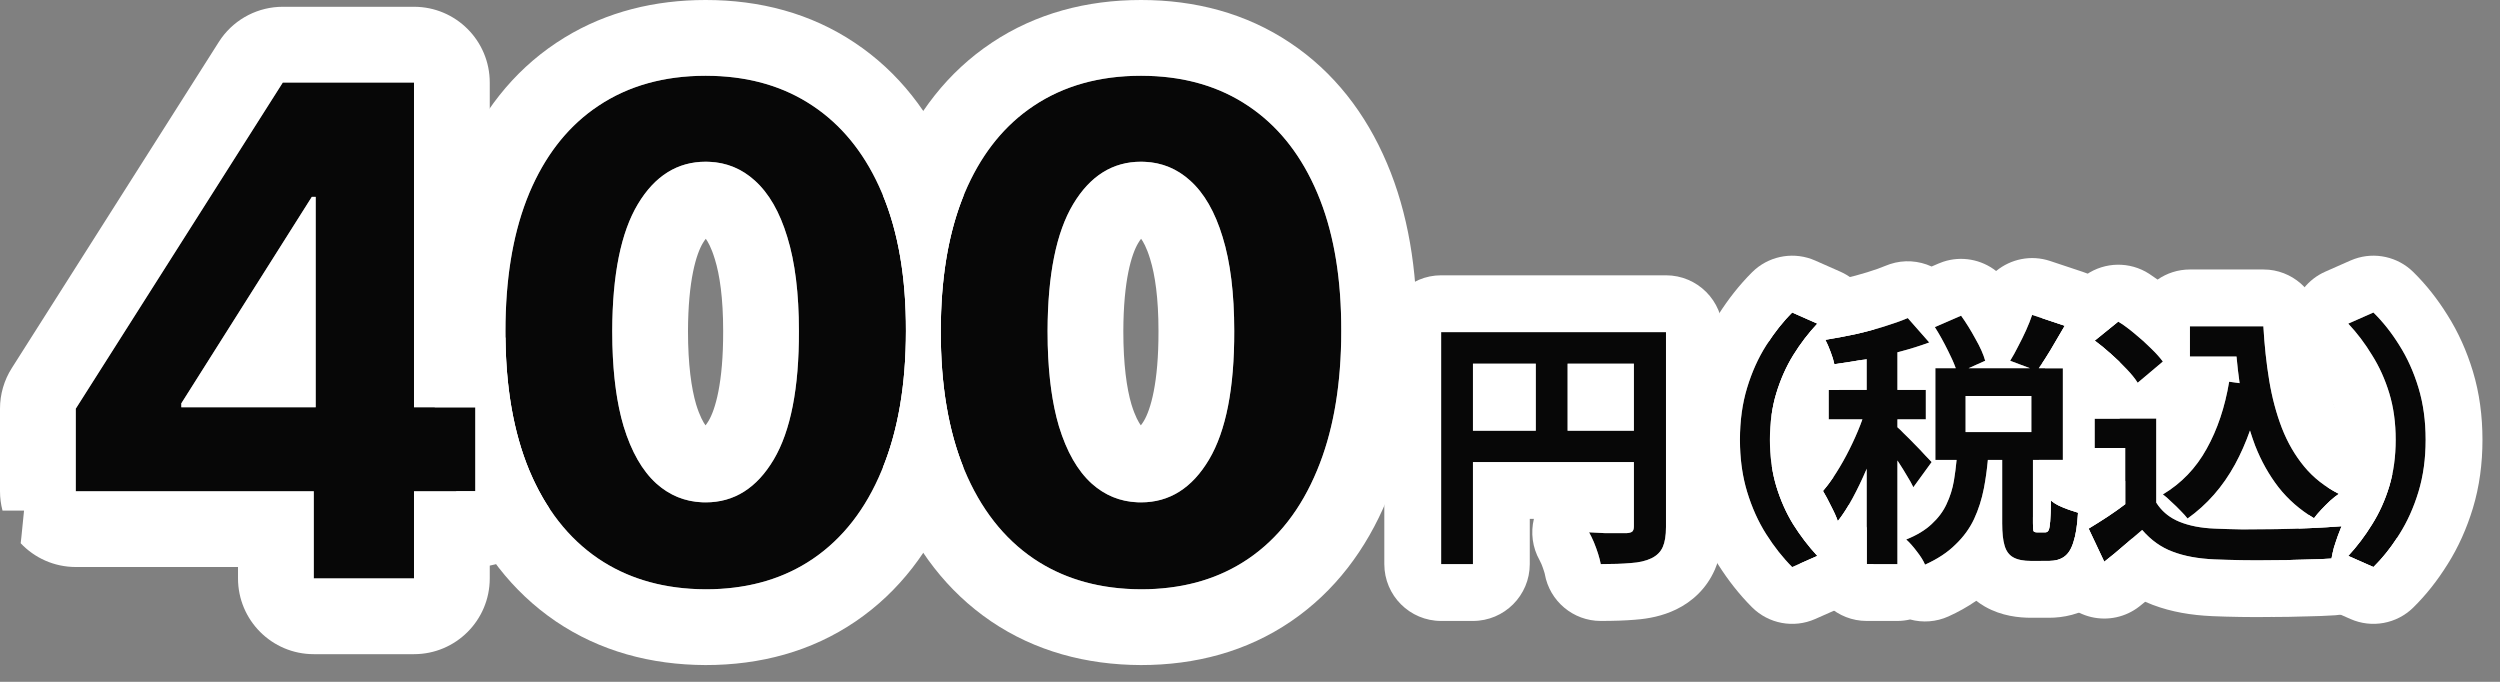
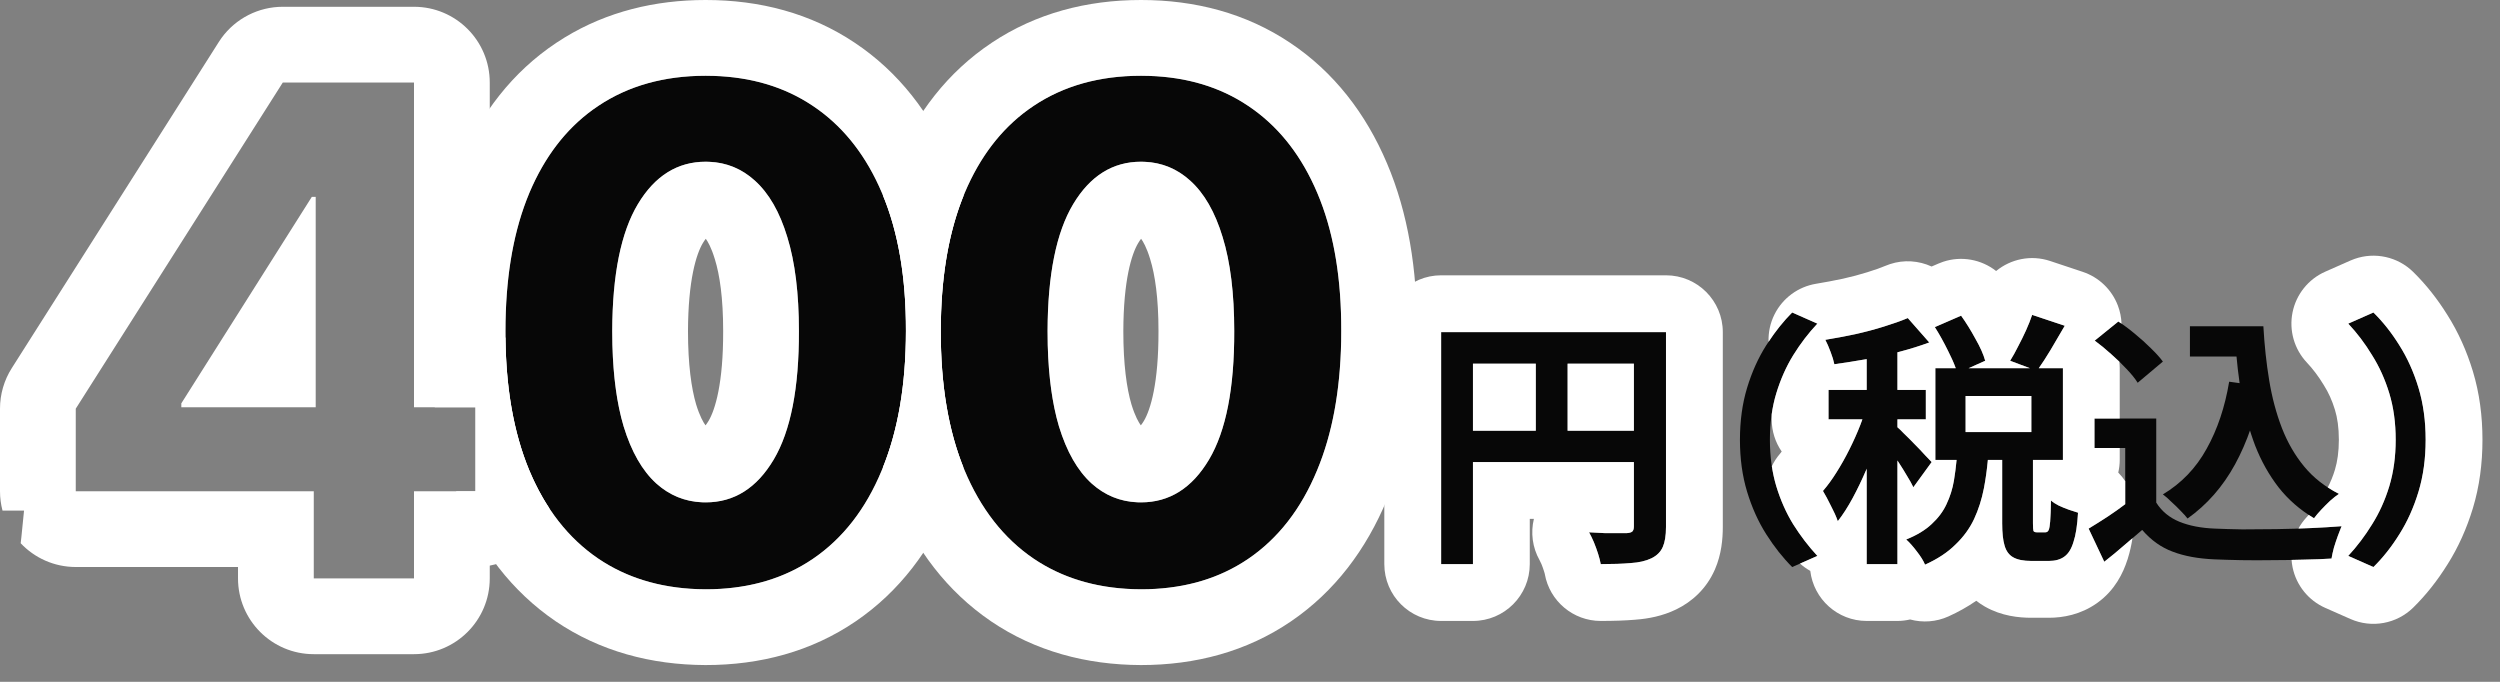
<svg xmlns="http://www.w3.org/2000/svg" fill="none" height="100%" overflow="visible" preserveAspectRatio="none" style="display: block;" viewBox="0 0 132 36" width="100%">
  <rect x="0" y="0" width="132" height="36" fill="#808080" stroke="none" />
  <g id="Group 1618868269">
    <g id="2,400">
      <path d="M60.246 31.115C58.047 31.107 56.155 30.565 54.57 29.491C52.993 28.418 51.779 26.862 50.926 24.825C50.083 22.788 49.665 20.338 49.673 17.474C49.673 14.619 50.095 12.186 50.939 10.175C51.791 8.163 53.006 6.634 54.583 5.585C56.168 4.528 58.056 4 60.246 4C62.436 4 64.32 4.528 65.897 5.585C67.482 6.642 68.701 8.176 69.553 10.188C70.405 12.19 70.827 14.619 70.818 17.474C70.818 20.347 70.392 22.801 69.54 24.838C68.696 26.875 67.486 28.43 65.909 29.504C64.333 30.578 62.445 31.115 60.246 31.115ZM60.246 26.526C61.746 26.526 62.943 25.771 63.838 24.263C64.733 22.754 65.176 20.491 65.168 17.474C65.168 15.489 64.963 13.835 64.554 12.514C64.154 11.193 63.583 10.2 62.841 9.536C62.108 8.871 61.243 8.538 60.246 8.538C58.754 8.538 57.561 9.284 56.666 10.776C55.772 12.267 55.32 14.5 55.311 17.474C55.311 19.486 55.511 21.165 55.912 22.511C56.321 23.849 56.897 24.855 57.638 25.528C58.379 26.193 59.249 26.526 60.246 26.526Z" fill="#070707" id="Vector" />
      <path d="M37.261 31.115C35.062 31.107 33.17 30.565 31.584 29.491C30.008 28.418 28.793 26.862 27.941 24.825C27.097 22.788 26.68 20.338 26.688 17.474C26.688 14.619 27.11 12.186 27.954 10.175C28.806 8.163 30.02 6.634 31.597 5.585C33.182 4.528 35.07 4 37.261 4C39.451 4 41.334 4.528 42.911 5.585C44.496 6.642 45.715 8.176 46.567 10.188C47.42 12.19 47.842 14.619 47.833 17.474C47.833 20.347 47.407 22.801 46.555 24.838C45.711 26.875 44.501 28.43 42.924 29.504C41.347 30.578 39.459 31.115 37.261 31.115ZM37.261 26.526C38.761 26.526 39.958 25.771 40.853 24.263C41.748 22.754 42.191 20.491 42.182 17.474C42.182 15.489 41.978 13.835 41.569 12.514C41.168 11.193 40.597 10.2 39.856 9.536C39.123 8.871 38.258 8.538 37.261 8.538C35.769 8.538 34.576 9.284 33.681 10.776C32.786 12.267 32.334 14.5 32.326 17.474C32.326 19.486 32.526 21.165 32.927 22.511C33.336 23.849 33.911 24.855 34.653 25.528C35.394 26.193 36.263 26.526 37.261 26.526Z" fill="#070707" id="Vector_2" />
-       <path d="M4 25.938V21.579L14.931 4.358H18.689V10.393H16.465L9.574 21.297V21.502H25.107V25.938H4ZM16.567 30.54V24.608L16.669 22.678V4.358H21.86V30.54H16.567Z" fill="#070707" id="Vector_3" />
    </g>
    <g id="2,400 (Stroke)">
      <path d="M60.246 0C63.1 4.88488e-05 65.784 0.698 68.114 2.257C70.439 3.807 72.121 6.001 73.232 8.621C74.351 11.249 74.827 14.243 74.818 17.475L74.812 18.081C74.756 21.094 74.27 23.888 73.234 26.368C72.14 29.01 70.477 31.233 68.161 32.81C65.823 34.403 63.122 35.115 60.246 35.115C60.241 35.115 60.236 35.115 60.23 35.115C57.358 35.104 54.663 34.387 52.326 32.804L52.318 32.798C50.006 31.223 48.339 29.005 47.236 26.369C47.234 26.365 47.232 26.361 47.23 26.356C47.002 25.805 46.802 25.238 46.627 24.656C47.43 22.655 47.833 20.262 47.833 17.475C47.841 14.695 47.44 12.32 46.633 10.349C46.812 9.76 47.016 9.185 47.25 8.628L47.256 8.614C48.365 5.997 50.041 3.803 52.363 2.258V2.257C54.7 0.699 57.388 0 60.246 0ZM60.246 4C58.056 4 56.167 4.529 54.582 5.586L54.291 5.788C52.855 6.827 51.738 8.289 50.94 10.175L50.786 10.557C50.044 12.492 49.674 14.798 49.674 17.475C49.665 20.338 50.082 22.788 50.926 24.825C51.778 26.862 52.993 28.418 54.569 29.492C56.055 30.499 57.812 31.037 59.837 31.107L60.246 31.115C62.308 31.115 64.096 30.643 65.61 29.699L65.909 29.505C67.486 28.431 68.696 26.875 69.54 24.838C70.339 22.928 70.763 20.652 70.814 18.009L70.818 17.475C70.826 14.798 70.456 12.496 69.707 10.568L69.553 10.188C68.754 8.302 67.633 6.836 66.189 5.789L65.897 5.586C64.418 4.595 62.671 4.069 60.653 4.007L60.246 4ZM60.432 8.543C61.351 8.582 62.154 8.913 62.841 9.536C63.582 10.201 64.153 11.194 64.554 12.515C64.963 13.836 65.168 15.489 65.168 17.475C65.177 20.491 64.733 22.754 63.838 24.263C62.943 25.771 61.746 26.525 60.246 26.525L60.06 26.521C59.141 26.483 58.333 26.152 57.638 25.528C56.896 24.855 56.321 23.85 55.912 22.512C55.562 21.333 55.364 19.9 55.32 18.213L55.312 17.475C55.32 14.5 55.771 12.267 56.666 10.775C57.561 9.284 58.755 8.539 60.246 8.539L60.432 8.543ZM60.25 12.607C60.208 12.661 60.156 12.734 60.097 12.834C59.751 13.41 59.319 14.783 59.312 17.486C59.312 19.246 59.49 20.503 59.741 21.355C59.934 21.984 60.126 22.308 60.236 22.459C60.279 22.404 60.335 22.328 60.398 22.223C60.746 21.636 61.176 20.237 61.168 17.486V17.475C61.168 15.731 60.984 14.508 60.733 13.697C60.731 13.69 60.729 13.682 60.727 13.675C60.539 13.057 60.353 12.746 60.25 12.607Z" fill="white" id="Stroke" />
      <path d="M37.261 0C40.115 1.77862e-05 42.8 0.697 45.13 2.257C47.455 3.807 49.136 6.001 50.247 8.621H50.248C50.485 9.178 50.691 9.753 50.872 10.342C50.074 12.32 49.674 14.698 49.674 17.475C49.666 20.262 50.061 22.657 50.861 24.661C50.681 25.25 50.479 25.824 50.245 26.382L50.244 26.381C49.15 29.017 47.489 31.235 45.176 32.81C42.838 34.403 40.137 35.115 37.261 35.115C37.256 35.115 37.25 35.115 37.245 35.115C34.373 35.104 31.678 34.387 29.341 32.804L29.333 32.798C27.021 31.223 25.354 29.005 24.251 26.369C24.249 26.365 24.247 26.361 24.245 26.356C24.188 26.218 24.133 26.078 24.079 25.938H25.107V21.502H22.954C22.769 20.206 22.684 18.857 22.689 17.463C22.69 14.237 23.165 11.252 24.266 8.628L24.271 8.614C25.38 5.997 27.056 3.802 29.379 2.257L29.82 1.976C32.051 0.615 34.581 0 37.261 0ZM37.261 4C35.071 4 33.183 4.529 31.598 5.586L31.306 5.788C29.87 6.827 28.753 8.289 27.954 10.175L27.801 10.557C27.059 12.492 26.689 14.798 26.689 17.475C26.68 20.338 27.098 22.788 27.942 24.825C28.794 26.862 30.008 28.418 31.585 29.492C33.071 30.499 34.827 31.037 36.852 31.107L37.261 31.115C39.322 31.115 41.111 30.643 42.625 29.699L42.924 29.505C44.501 28.431 45.711 26.875 46.555 24.838C47.407 22.801 47.833 20.347 47.833 17.475C47.842 14.62 47.42 12.19 46.568 10.188C45.769 8.302 44.647 6.836 43.204 5.789L42.911 5.586C41.433 4.595 39.685 4.069 37.668 4.007L37.261 4ZM37.446 8.543C38.366 8.582 39.169 8.913 39.856 9.536C40.597 10.201 41.169 11.194 41.569 12.515C41.978 13.836 42.183 15.489 42.183 17.475C42.191 20.492 41.748 22.754 40.853 24.263C39.958 25.771 38.761 26.525 37.261 26.525L37.075 26.521C36.156 26.483 35.348 26.151 34.653 25.528C33.911 24.855 33.336 23.849 32.927 22.512C32.576 21.333 32.379 19.9 32.335 18.213L32.326 17.475C32.335 14.5 32.786 12.267 33.681 10.775C34.576 9.284 35.77 8.539 37.261 8.539L37.446 8.543ZM37.265 12.607C37.223 12.661 37.171 12.734 37.111 12.834C36.766 13.41 36.334 14.783 36.326 17.486C36.327 19.246 36.505 20.503 36.756 21.355C36.949 21.983 37.141 22.308 37.251 22.459C37.294 22.404 37.351 22.328 37.413 22.223C37.761 21.636 38.191 20.237 38.183 17.486V17.475C38.183 15.731 37.999 14.508 37.748 13.697C37.746 13.69 37.744 13.682 37.741 13.675C37.554 13.057 37.367 12.746 37.265 12.607Z" fill="white" id="Stroke_2" />
      <path d="M21.859 4.358H14.931L4 21.578V25.938H16.567V30.54H21.859V25.938H25.106V21.502H21.859V4.358ZM16.669 21.502H9.574V21.297L16.465 10.393H16.669V21.502ZM25.859 17.573C26.148 17.628 26.426 17.715 26.689 17.828C26.715 20.54 27.133 22.873 27.941 24.825C28.248 25.558 28.602 26.229 29.003 26.838C28.65 28.373 27.415 29.569 25.859 29.865V30.54C25.859 32.749 24.069 34.54 21.859 34.54H16.567C14.358 34.54 12.567 32.749 12.567 30.54V29.938H4C2.854 29.937 1.821 29.455 1.092 28.683C1.104 28.577 1.118 28.473 1.128 28.367L1.269 26.961H0.133C0.047 26.634 0 26.291 0 25.938V21.578C5.04356e-05 20.819 0.216 20.075 0.623 19.435L11.554 2.215L11.697 2.003C12.447 0.974 13.647 0.358 14.931 0.358H21.859C24.069 0.358 25.859 2.149 25.859 4.358V17.573Z" fill="white" id="Stroke_3" />
    </g>
    <g id="">
      <path d="M128.074 23.22C128.074 24.219 127.948 25.133 127.696 25.964C127.444 26.795 127.108 27.541 126.688 28.204C126.278 28.867 125.82 29.445 125.316 29.94L123.986 29.352C124.453 28.848 124.873 28.293 125.246 27.686C125.629 27.079 125.932 26.407 126.156 25.67C126.38 24.923 126.492 24.107 126.492 23.22C126.492 22.324 126.38 21.507 126.156 20.77C125.932 20.033 125.629 19.361 125.246 18.754C124.873 18.138 124.453 17.583 123.986 17.088L125.316 16.5C125.82 16.995 126.278 17.573 126.688 18.236C127.108 18.899 127.444 19.645 127.696 20.476C127.948 21.307 128.074 22.221 128.074 23.22Z" fill="#070707" id="Vector_4" />
      <path d="M115.628 17.228H118.596V18.824H115.628V17.228ZM117.742 17.228H119.506C119.562 18.226 119.664 19.178 119.814 20.084C119.963 20.989 120.187 21.829 120.486 22.604C120.784 23.369 121.176 24.046 121.662 24.634C122.147 25.222 122.758 25.702 123.496 26.076C123.356 26.169 123.202 26.29 123.034 26.44C122.875 26.589 122.716 26.748 122.558 26.916C122.408 27.074 122.282 27.224 122.18 27.364C121.433 26.916 120.808 26.37 120.304 25.726C119.8 25.072 119.389 24.34 119.072 23.528C118.764 22.716 118.526 21.843 118.358 20.91C118.199 19.976 118.087 19.001 118.022 17.984H117.742V17.228ZM117.7 20.154L119.422 20.392C119.123 21.969 118.652 23.346 118.008 24.522C117.364 25.698 116.528 26.65 115.502 27.378C115.418 27.266 115.296 27.13 115.138 26.972C114.988 26.813 114.825 26.654 114.648 26.496C114.48 26.328 114.33 26.197 114.2 26.104C115.18 25.516 115.95 24.713 116.51 23.696C117.079 22.678 117.476 21.498 117.7 20.154ZM113.85 22.1V27.266H112.212V23.654H110.588V22.1H113.85ZM113.85 26.538C114.139 26.995 114.545 27.331 115.068 27.546C115.59 27.76 116.216 27.882 116.944 27.91C117.354 27.928 117.84 27.942 118.4 27.952C118.969 27.952 119.566 27.947 120.192 27.938C120.817 27.928 121.428 27.91 122.026 27.882C122.632 27.854 123.169 27.821 123.636 27.784C123.58 27.914 123.514 28.082 123.44 28.288C123.365 28.493 123.295 28.703 123.23 28.918C123.174 29.132 123.132 29.324 123.104 29.492C122.684 29.52 122.203 29.538 121.662 29.548C121.12 29.566 120.565 29.576 119.996 29.576C119.426 29.585 118.876 29.585 118.344 29.576C117.812 29.566 117.336 29.552 116.916 29.534C116.057 29.496 115.324 29.361 114.718 29.128C114.111 28.904 113.574 28.521 113.108 27.98C112.8 28.241 112.482 28.512 112.156 28.792C111.838 29.072 111.488 29.361 111.106 29.66L110.28 27.91C110.606 27.714 110.947 27.499 111.302 27.266C111.656 27.032 111.997 26.79 112.324 26.538H113.85ZM110.602 17.984L111.848 16.976C112.137 17.162 112.431 17.382 112.73 17.634C113.028 17.876 113.308 18.128 113.57 18.39C113.831 18.642 114.041 18.875 114.2 19.09L112.87 20.21C112.73 19.986 112.534 19.743 112.282 19.482C112.039 19.22 111.768 18.959 111.47 18.698C111.171 18.427 110.882 18.189 110.602 17.984Z" fill="#070707" id="Vector_5" />
      <path d="M102.159 17.27L103.545 16.668C103.807 17.032 104.059 17.438 104.301 17.886C104.553 18.325 104.726 18.712 104.819 19.048L103.349 19.706C103.256 19.379 103.093 18.987 102.859 18.53C102.635 18.073 102.402 17.653 102.159 17.27ZM107.297 16.626L109.019 17.2C108.767 17.639 108.515 18.068 108.263 18.488C108.011 18.908 107.773 19.272 107.549 19.58L106.135 19.048C106.275 18.824 106.415 18.572 106.555 18.292C106.705 18.012 106.845 17.727 106.975 17.438C107.106 17.149 107.213 16.878 107.297 16.626ZM103.335 23.962H104.987C104.941 24.597 104.861 25.203 104.749 25.782C104.637 26.361 104.465 26.902 104.231 27.406C103.998 27.901 103.671 28.349 103.251 28.75C102.841 29.161 102.304 29.515 101.641 29.814C101.557 29.609 101.413 29.375 101.207 29.114C101.011 28.853 100.825 28.643 100.647 28.484C101.207 28.26 101.655 27.989 101.991 27.672C102.337 27.355 102.598 27.005 102.775 26.622C102.962 26.23 103.093 25.815 103.167 25.376C103.242 24.928 103.298 24.457 103.335 23.962ZM105.715 23.752H107.339V27.63C107.339 27.845 107.349 27.98 107.367 28.036C107.395 28.083 107.456 28.106 107.549 28.106C107.577 28.106 107.619 28.106 107.675 28.106C107.741 28.106 107.806 28.106 107.871 28.106C107.937 28.106 107.979 28.106 107.997 28.106C108.072 28.106 108.128 28.069 108.165 27.994C108.203 27.919 108.231 27.765 108.249 27.532C108.268 27.289 108.282 26.921 108.291 26.426C108.394 26.519 108.529 26.608 108.697 26.692C108.875 26.776 109.057 26.851 109.243 26.916C109.43 26.981 109.589 27.033 109.719 27.07C109.682 27.733 109.603 28.246 109.481 28.61C109.369 28.983 109.206 29.245 108.991 29.394C108.786 29.543 108.515 29.618 108.179 29.618C108.123 29.618 108.053 29.618 107.969 29.618C107.895 29.618 107.811 29.618 107.717 29.618C107.633 29.618 107.549 29.618 107.465 29.618C107.381 29.618 107.311 29.618 107.255 29.618C106.835 29.618 106.513 29.553 106.289 29.422C106.075 29.301 105.925 29.095 105.841 28.806C105.757 28.526 105.715 28.139 105.715 27.644V23.752ZM103.783 20.91V22.814H107.255V20.91H103.783ZM102.187 19.44H108.921V24.284H102.187V19.44ZM98.561 17.956H100.185V29.786H98.561V17.956ZM96.546 20.588H101.683V22.142H96.546V20.588ZM98.645 21.218L99.626 21.638C99.495 22.142 99.336 22.665 99.15 23.206C98.963 23.747 98.757 24.284 98.534 24.816C98.309 25.339 98.072 25.833 97.82 26.3C97.567 26.767 97.306 27.173 97.035 27.518C96.951 27.275 96.83 27.005 96.671 26.706C96.522 26.398 96.382 26.137 96.251 25.922C96.494 25.642 96.732 25.315 96.966 24.942C97.208 24.559 97.437 24.153 97.651 23.724C97.866 23.295 98.058 22.865 98.225 22.436C98.394 22.007 98.534 21.601 98.645 21.218ZM100.731 16.794L101.865 18.082C101.389 18.259 100.867 18.423 100.297 18.572C99.728 18.721 99.145 18.852 98.547 18.964C97.96 19.067 97.395 19.155 96.853 19.23C96.816 19.043 96.751 18.829 96.657 18.586C96.564 18.334 96.471 18.119 96.377 17.942C96.891 17.858 97.413 17.76 97.945 17.648C98.487 17.527 98.996 17.391 99.472 17.242C99.957 17.093 100.377 16.943 100.731 16.794ZM100.157 22.534C100.241 22.599 100.367 22.721 100.535 22.898C100.713 23.066 100.899 23.253 101.095 23.458C101.301 23.663 101.483 23.855 101.641 24.032C101.8 24.2 101.917 24.321 101.991 24.396L101.025 25.726C100.941 25.549 100.829 25.348 100.689 25.124C100.559 24.9 100.414 24.667 100.255 24.424C100.106 24.181 99.957 23.953 99.808 23.738C99.658 23.514 99.528 23.332 99.415 23.192L100.157 22.534Z" fill="#070707" id="Vector_6" />
      <path d="M91.869 23.22C91.869 22.221 91.995 21.307 92.247 20.476C92.499 19.645 92.835 18.899 93.255 18.236C93.675 17.573 94.132 16.995 94.627 16.5L95.957 17.088C95.49 17.583 95.066 18.138 94.683 18.754C94.31 19.361 94.011 20.033 93.787 20.77C93.563 21.507 93.451 22.324 93.451 23.22C93.451 24.107 93.563 24.923 93.787 25.67C94.011 26.407 94.31 27.079 94.683 27.686C95.066 28.293 95.49 28.848 95.957 29.352L94.627 29.94C94.132 29.445 93.675 28.867 93.255 28.204C92.835 27.541 92.499 26.795 92.247 25.964C91.995 25.133 91.869 24.219 91.869 23.22Z" fill="#070707" id="Vector_7" />
      <path d="M76.092 17.536H87.068V19.202H77.772V29.786H76.092V17.536ZM86.27 17.536H87.964V27.826C87.964 28.274 87.908 28.624 87.796 28.876C87.684 29.137 87.483 29.338 87.194 29.478C86.904 29.618 86.54 29.702 86.102 29.73C85.672 29.767 85.145 29.786 84.52 29.786C84.492 29.628 84.445 29.445 84.38 29.24C84.314 29.035 84.24 28.829 84.156 28.624C84.072 28.428 83.988 28.256 83.904 28.106C84.174 28.125 84.445 28.139 84.716 28.148C84.996 28.148 85.243 28.148 85.458 28.148C85.672 28.148 85.822 28.148 85.906 28.148C86.037 28.139 86.13 28.111 86.186 28.064C86.242 28.008 86.27 27.919 86.27 27.798V17.536ZM77.002 22.744H87.096V24.396H77.002V22.744ZM81.09 18.446H82.77V23.57H81.09V18.446Z" fill="#070707" id="Vector_8" />
    </g>
    <g id=" (Stroke)">
      <path d="M126.492 23.22C126.492 24.106 126.38 24.923 126.156 25.67C125.932 26.407 125.629 27.08 125.246 27.686C124.873 28.293 124.453 28.848 123.987 29.351L125.317 29.94C125.821 29.445 126.278 28.866 126.689 28.204C127.109 27.541 127.444 26.794 127.696 25.964C127.948 25.133 128.074 24.218 128.074 23.22C128.074 22.221 127.948 21.306 127.696 20.475C127.445 19.645 127.109 18.899 126.689 18.236C126.278 17.573 125.821 16.994 125.317 16.5L123.987 17.088C124.453 17.582 124.873 18.138 125.246 18.754C125.629 19.36 125.932 20.033 126.156 20.77C126.38 21.507 126.492 22.324 126.492 23.22H123.492C123.492 22.572 123.412 22.054 123.286 21.641C123.135 21.142 122.939 20.718 122.709 20.354C122.7 20.339 122.69 20.324 122.681 20.308C122.411 19.863 122.118 19.478 121.805 19.146C121.137 18.438 120.853 17.449 121.046 16.494C121.239 15.539 121.883 14.737 122.774 14.344L124.104 13.756L124.317 13.672C125.39 13.292 126.596 13.552 127.418 14.359C128.103 15.031 128.701 15.794 129.222 16.63C129.801 17.544 130.245 18.543 130.568 19.605C130.917 20.757 131.074 21.969 131.074 23.22C131.074 24.47 130.917 25.683 130.568 26.835C130.245 27.897 129.802 28.895 129.223 29.809L129.222 29.808C128.701 30.645 128.103 31.408 127.418 32.081C126.541 32.942 125.228 33.18 124.104 32.683L122.774 32.096C121.887 31.704 121.245 30.908 121.049 29.959C121.022 29.828 121.004 29.696 120.994 29.564C121.219 29.56 121.442 29.555 121.662 29.548C122.203 29.538 122.684 29.52 123.104 29.492C123.132 29.324 123.174 29.132 123.23 28.918C123.295 28.703 123.365 28.493 123.44 28.288C123.514 28.083 123.58 27.915 123.636 27.784C123.169 27.821 122.632 27.854 122.026 27.882C121.805 27.892 121.582 27.899 121.357 27.907C121.473 27.695 121.617 27.495 121.785 27.313C121.824 27.272 121.86 27.228 121.898 27.185C121.99 27.246 122.084 27.306 122.18 27.364C122.283 27.224 122.409 27.074 122.558 26.916C122.716 26.748 122.875 26.589 123.033 26.44C123.201 26.291 123.356 26.169 123.496 26.076C123.29 25.971 123.093 25.858 122.906 25.736C123.051 25.456 123.181 25.146 123.286 24.798C123.414 24.368 123.492 23.849 123.492 23.22H126.492Z" fill="white" id="Stroke_4" />
-       <path d="M110.154 14.5C111.144 13.823 112.453 13.797 113.474 14.455C113.625 14.553 113.773 14.656 113.921 14.762C114.406 14.426 114.994 14.229 115.628 14.229H119.506L119.801 14.242C121.257 14.385 122.417 15.571 122.501 17.061C122.551 17.962 122.643 18.806 122.773 19.596C122.893 20.32 123.067 20.96 123.285 21.525C123.476 22.011 123.71 22.404 123.976 22.725C124.176 22.968 124.451 23.198 124.851 23.4C125.539 23.748 126.055 24.344 126.312 25.049C126.268 25.261 126.217 25.468 126.156 25.67C125.932 26.408 125.629 27.08 125.246 27.687C124.873 28.293 124.453 28.848 123.986 29.352L125.316 29.941C125.775 29.491 126.193 28.971 126.574 28.382C126.534 28.58 126.475 28.776 126.394 28.966C126.368 29.026 126.323 29.137 126.259 29.314C126.21 29.447 126.164 29.585 126.12 29.727C126.089 29.851 126.071 29.935 126.062 29.986C125.834 31.358 124.692 32.393 123.304 32.486C122.823 32.518 122.291 32.538 121.714 32.548L121.713 32.547C121.152 32.566 120.58 32.577 119.996 32.577V32.575C119.412 32.585 118.844 32.585 118.291 32.575C117.739 32.566 117.235 32.552 116.782 32.532V32.531C115.712 32.484 114.656 32.312 113.679 31.942V31.943C113.668 31.939 113.657 31.934 113.646 31.93C113.645 31.929 113.642 31.929 113.641 31.928V31.927C113.513 31.879 113.388 31.828 113.265 31.773C113.161 31.856 113.058 31.942 112.951 32.026C112.233 32.586 111.298 32.789 110.411 32.578C109.524 32.367 108.782 31.765 108.393 30.941L107.769 29.619H108.18C108.516 29.619 108.786 29.543 108.991 29.394C109.206 29.245 109.369 28.984 109.481 28.611C109.603 28.247 109.682 27.733 109.72 27.071C109.589 27.033 109.431 26.982 109.244 26.916C109.057 26.851 108.875 26.777 108.697 26.693C108.529 26.609 108.395 26.519 108.292 26.426C108.283 26.921 108.269 27.29 108.25 27.533C108.231 27.766 108.203 27.92 108.166 27.994C108.129 28.069 108.073 28.107 107.998 28.107H107.55C107.457 28.107 107.396 28.083 107.368 28.037C107.349 27.98 107.34 27.845 107.34 27.63V27.313C107.471 26.668 107.814 26.072 108.333 25.629C108.002 25.252 107.764 24.793 107.655 24.285H108.922V19.441H107.98C107.929 19.349 107.883 19.254 107.842 19.158C107.978 18.953 108.119 18.73 108.264 18.489C108.516 18.069 108.768 17.639 109.02 17.201L107.843 16.808C108.033 16.363 108.329 15.964 108.715 15.652L109.961 14.644L110.154 14.5ZM110.588 22.1V23.655H112.212V26.62C111.919 26.842 111.617 27.059 111.302 27.266C110.947 27.499 110.606 27.715 110.279 27.91L111.105 29.66C111.488 29.362 111.838 29.072 112.155 28.792C112.482 28.512 112.8 28.242 113.107 27.981C113.574 28.522 114.111 28.904 114.718 29.128C115.324 29.362 116.057 29.497 116.916 29.535C117.336 29.553 117.812 29.567 118.344 29.576C118.876 29.586 119.427 29.586 119.996 29.576C120.565 29.576 121.121 29.567 121.662 29.548C122.203 29.539 122.684 29.52 123.104 29.492C123.132 29.325 123.173 29.133 123.229 28.918C123.295 28.704 123.365 28.494 123.439 28.288C123.514 28.083 123.58 27.915 123.636 27.785C123.169 27.822 122.632 27.854 122.025 27.882C121.428 27.91 120.817 27.93 120.191 27.939C119.566 27.948 118.969 27.953 118.399 27.953C117.84 27.943 117.354 27.929 116.943 27.91C116.215 27.883 115.59 27.761 115.067 27.546C114.61 27.358 114.242 27.078 113.964 26.704L113.85 26.538V22.1H110.588ZM115.628 17.229V18.825H118.088C118.132 19.303 118.185 19.771 118.251 20.23L117.699 20.155C117.475 21.498 117.079 22.679 116.51 23.697C115.95 24.714 115.179 25.517 114.199 26.105C114.33 26.198 114.479 26.328 114.647 26.496C114.825 26.655 114.988 26.813 115.138 26.972C115.296 27.131 115.418 27.266 115.502 27.378C116.528 26.65 117.364 25.699 118.008 24.523C118.31 23.97 118.572 23.372 118.799 22.731C118.883 23.003 118.973 23.269 119.071 23.529C119.389 24.34 119.8 25.073 120.304 25.726C120.808 26.37 121.433 26.917 122.18 27.365C122.282 27.225 122.408 27.075 122.558 26.916C122.716 26.748 122.875 26.59 123.033 26.441C123.201 26.291 123.356 26.17 123.496 26.076C122.759 25.703 122.147 25.222 121.662 24.634C121.177 24.046 120.784 23.37 120.485 22.605C120.187 21.83 119.963 20.99 119.813 20.084C119.664 19.179 119.562 18.227 119.506 17.229H115.628ZM110.602 17.985C110.882 18.19 111.171 18.428 111.47 18.699C111.768 18.96 112.039 19.221 112.281 19.483C112.533 19.744 112.73 19.986 112.87 20.21L114.199 19.09C114.041 18.876 113.831 18.642 113.569 18.39C113.308 18.129 113.028 17.877 112.729 17.634C112.431 17.382 112.137 17.163 111.848 16.976L110.602 17.985Z" fill="white" id="Stroke_5" />
      <path d="M105.395 14.309C106.166 13.678 107.232 13.442 108.246 13.78L109.969 14.354C110.822 14.638 111.503 15.292 111.823 16.133C111.941 16.442 112.005 16.765 112.017 17.089C111.96 17.05 111.904 17.012 111.848 16.976L110.601 17.985C110.881 18.19 111.171 18.428 111.47 18.698C111.62 18.83 111.764 18.962 111.9 19.094C111.913 19.207 111.922 19.323 111.922 19.441V22.1H110.588V23.654H111.922V24.284C111.922 24.514 111.893 24.737 111.844 24.952C111.981 25.09 112.104 25.243 112.212 25.404V26.62C111.919 26.842 111.617 27.058 111.302 27.266C110.947 27.499 110.606 27.714 110.279 27.91L111.105 29.66C111.488 29.362 111.838 29.072 112.155 28.792C112.304 28.665 112.45 28.539 112.595 28.416C112.539 28.776 112.461 29.131 112.354 29.471L112.355 29.472C112.353 29.479 112.351 29.485 112.349 29.492C112.341 29.514 112.335 29.537 112.328 29.559L112.326 29.558C112.105 30.253 111.667 31.163 110.755 31.819L110.756 31.82C110.746 31.828 110.735 31.833 110.726 31.84C110.718 31.845 110.712 31.852 110.705 31.857L110.704 31.856C109.857 32.452 108.931 32.618 108.18 32.618H107.256C106.609 32.618 105.687 32.531 104.813 32.033C104.807 32.03 104.8 32.025 104.794 32.022C104.789 32.019 104.783 32.017 104.778 32.014V32.013C104.623 31.923 104.48 31.825 104.347 31.721C103.882 32.043 103.387 32.318 102.874 32.549C102.236 32.836 101.522 32.89 100.854 32.708C100.639 32.757 100.416 32.786 100.185 32.786H98.561C97.025 32.786 95.759 31.631 95.583 30.143C95.388 30.035 95.207 29.905 95.041 29.757L95.957 29.352C95.49 28.848 95.065 28.293 94.683 27.687C94.309 27.08 94.011 26.407 93.787 25.67C93.686 25.332 93.608 24.98 93.553 24.614C93.666 24.381 93.809 24.16 93.984 23.957C94.014 23.923 94.042 23.883 94.074 23.842C93.741 23.359 93.546 22.773 93.546 22.142V21.865C93.602 21.483 93.681 21.118 93.787 20.771C94.011 20.033 94.309 19.361 94.683 18.754C95.065 18.138 95.49 17.583 95.957 17.088L94.627 16.5C94.18 16.947 93.766 17.464 93.38 18.048C93.362 17.555 93.466 17.058 93.692 16.605C94.122 15.741 94.942 15.137 95.894 14.982C96.355 14.906 96.828 14.817 97.311 14.715C97.771 14.611 98.191 14.5 98.573 14.38L98.59 14.375C99.007 14.247 99.329 14.13 99.567 14.029L99.792 13.945C100.525 13.703 101.31 13.759 101.989 14.072L102.351 13.916L102.596 13.822C103.562 13.499 104.613 13.695 105.395 14.309ZM107.298 16.626C107.214 16.878 107.106 17.149 106.976 17.439C106.845 17.728 106.705 18.012 106.556 18.292C106.416 18.572 106.276 18.824 106.136 19.048L107.179 19.441H103.942L104.819 19.048C104.726 18.712 104.554 18.324 104.302 17.886C104.059 17.438 103.807 17.032 103.546 16.668L102.16 17.271C102.403 17.653 102.635 18.073 102.859 18.53C103.032 18.87 103.168 19.173 103.264 19.441H102.187V24.284H103.308C103.272 24.662 103.226 25.026 103.168 25.376C103.093 25.815 102.962 26.23 102.775 26.622C102.598 27.005 102.336 27.355 101.991 27.672C101.655 27.989 101.207 28.261 100.647 28.485C100.825 28.643 101.012 28.853 101.208 29.114C101.413 29.376 101.558 29.609 101.642 29.814C102.304 29.516 102.841 29.161 103.252 28.75C103.672 28.349 103.998 27.901 104.231 27.406C104.465 26.902 104.638 26.361 104.75 25.782C104.843 25.302 104.911 24.803 104.959 24.284H105.716V27.644C105.716 28.138 105.758 28.526 105.842 28.806C105.926 29.095 106.075 29.301 106.29 29.422C106.514 29.553 106.836 29.618 107.256 29.618H108.18C108.516 29.618 108.786 29.543 108.991 29.394C109.206 29.244 109.369 28.984 109.481 28.61C109.603 28.247 109.682 27.733 109.72 27.07C109.589 27.033 109.431 26.981 109.244 26.916C109.057 26.851 108.875 26.776 108.697 26.692C108.529 26.608 108.395 26.519 108.292 26.426C108.283 26.921 108.269 27.29 108.25 27.532C108.231 27.765 108.203 27.92 108.166 27.994C108.129 28.069 108.072 28.106 107.998 28.107H107.55C107.457 28.107 107.396 28.083 107.368 28.036C107.349 27.98 107.34 27.845 107.34 27.63V24.284H108.922V19.441H107.648C107.843 19.164 108.049 18.847 108.264 18.488C108.516 18.068 108.767 17.639 109.019 17.2L107.298 16.626ZM100.731 16.794C100.377 16.943 99.957 17.093 99.472 17.242C98.996 17.392 98.487 17.527 97.945 17.648C97.413 17.761 96.891 17.858 96.378 17.942C96.471 18.12 96.564 18.334 96.657 18.586C96.751 18.829 96.816 19.044 96.853 19.231C97.395 19.156 97.96 19.067 98.548 18.964C98.552 18.963 98.557 18.962 98.561 18.961V20.588H96.546V22.142H98.334C98.298 22.238 98.264 22.338 98.225 22.437C98.058 22.866 97.866 23.295 97.651 23.724C97.437 24.153 97.208 24.56 96.966 24.942C96.733 25.316 96.494 25.642 96.252 25.922C96.382 26.137 96.522 26.398 96.672 26.706C96.83 27.005 96.952 27.275 97.036 27.518C97.307 27.172 97.567 26.766 97.819 26.3C98.071 25.833 98.309 25.339 98.533 24.817C98.543 24.793 98.552 24.769 98.561 24.745V29.786H100.185V24.313C100.209 24.349 100.233 24.386 100.256 24.424C100.414 24.666 100.559 24.9 100.689 25.124C100.829 25.348 100.941 25.549 101.025 25.726L101.991 24.397C101.916 24.322 101.8 24.2 101.642 24.032C101.483 23.855 101.301 23.663 101.096 23.458C100.9 23.253 100.713 23.066 100.536 22.898C100.386 22.741 100.268 22.628 100.185 22.559V22.142H101.684V20.588H100.185V18.601C100.223 18.591 100.26 18.582 100.298 18.572C100.867 18.423 101.389 18.259 101.865 18.082L100.731 16.794ZM107.256 20.91V22.814H103.783V20.91H107.256Z" fill="white" id="Stroke_6" />
-       <path d="M91.869 23.22L91.875 23.591C91.903 24.446 92.027 25.237 92.247 25.964C92.499 26.795 92.835 27.542 93.255 28.204C93.675 28.867 94.132 29.446 94.627 29.941L95.957 29.352C95.49 28.848 95.065 28.293 94.683 27.687C94.309 27.08 94.011 26.407 93.787 25.67C93.591 25.017 93.481 24.31 93.456 23.549L93.451 23.22C93.451 22.324 93.563 21.508 93.787 20.771C94.011 20.034 94.309 19.361 94.683 18.754C95.065 18.138 95.49 17.583 95.957 17.088L94.627 16.5C94.132 16.995 93.675 17.574 93.255 18.237C92.835 18.899 92.499 19.645 92.247 20.476C91.995 21.306 91.869 22.221 91.869 23.22H88.869C88.869 21.97 89.027 20.757 89.376 19.606C89.698 18.543 90.141 17.544 90.721 16.63C91.245 15.803 91.838 15.047 92.506 14.379L92.675 14.222C93.546 13.475 94.777 13.287 95.84 13.756L97.17 14.344C98.061 14.738 98.705 15.54 98.897 16.494C98.958 16.795 98.97 17.1 98.939 17.398C98.621 17.486 98.29 17.572 97.945 17.649C97.413 17.761 96.891 17.859 96.378 17.943C96.471 18.12 96.564 18.334 96.657 18.586C96.751 18.829 96.816 19.044 96.853 19.231C97.305 19.168 97.773 19.094 98.258 19.012C98.219 19.058 98.18 19.103 98.139 19.147C97.821 19.483 97.52 19.874 97.238 20.326L97.09 20.588H96.546V22.121C96.488 22.438 96.451 22.802 96.451 23.22C96.451 23.849 96.529 24.369 96.657 24.798C96.7 24.939 96.747 25.074 96.796 25.203C96.617 25.47 96.436 25.71 96.252 25.922C96.383 26.137 96.522 26.398 96.672 26.706C96.831 27.005 96.952 27.275 97.036 27.518C97.235 27.265 97.428 26.978 97.616 26.66C97.79 26.892 97.97 27.11 98.158 27.314C98.315 27.483 98.45 27.668 98.561 27.864V29.786H98.925C98.916 29.844 98.906 29.902 98.894 29.959C98.698 30.908 98.056 31.704 97.17 32.096L95.84 32.684C94.707 33.185 93.382 32.938 92.506 32.062C91.838 31.393 91.245 30.637 90.721 29.81C90.141 28.896 89.698 27.898 89.376 26.835C89.027 25.683 88.869 24.47 88.869 23.22H91.869Z" fill="white" id="Stroke_7" />
      <path d="M87.964 17.536H76.092V29.786H77.772V24.396H86.269V27.798C86.269 27.919 86.242 28.009 86.186 28.064C86.129 28.111 86.036 28.139 85.905 28.148H84.716C84.445 28.139 84.174 28.125 83.903 28.106C83.987 28.256 84.071 28.428 84.155 28.624C84.239 28.829 84.314 29.035 84.38 29.24C84.445 29.445 84.492 29.628 84.519 29.786C85.145 29.786 85.672 29.768 86.102 29.73C86.54 29.703 86.904 29.618 87.193 29.479C87.483 29.338 87.684 29.137 87.796 28.876C87.908 28.624 87.964 28.274 87.964 27.826V17.536ZM81.09 22.744H77.772V19.202H81.09V22.744ZM86.269 22.744H82.769V19.202H86.269V22.744ZM90.964 27.826C90.964 28.453 90.894 29.267 90.552 30.057L90.553 30.058C90.551 30.062 90.548 30.066 90.546 30.07C90.543 30.078 90.541 30.087 90.537 30.095L90.535 30.094C90.098 31.087 89.339 31.773 88.5 32.179C87.783 32.526 87.035 32.669 86.36 32.718L86.361 32.719C85.817 32.766 85.197 32.786 84.519 32.786C83.064 32.786 81.819 31.741 81.565 30.308C81.567 30.314 81.565 30.304 81.558 30.275C81.55 30.247 81.538 30.205 81.52 30.149C81.483 30.03 81.438 29.908 81.388 29.782C81.342 29.677 81.308 29.611 81.289 29.577C80.91 28.904 80.813 28.124 80.99 27.396H80.772V29.786C80.771 31.443 79.428 32.786 77.772 32.786H76.092C74.435 32.786 73.092 31.443 73.092 29.786V17.536C73.092 15.879 74.435 14.536 76.092 14.536H87.964C89.621 14.536 90.964 15.879 90.964 17.536V27.826Z" fill="white" id="Stroke_8" />
    </g>
  </g>
</svg>